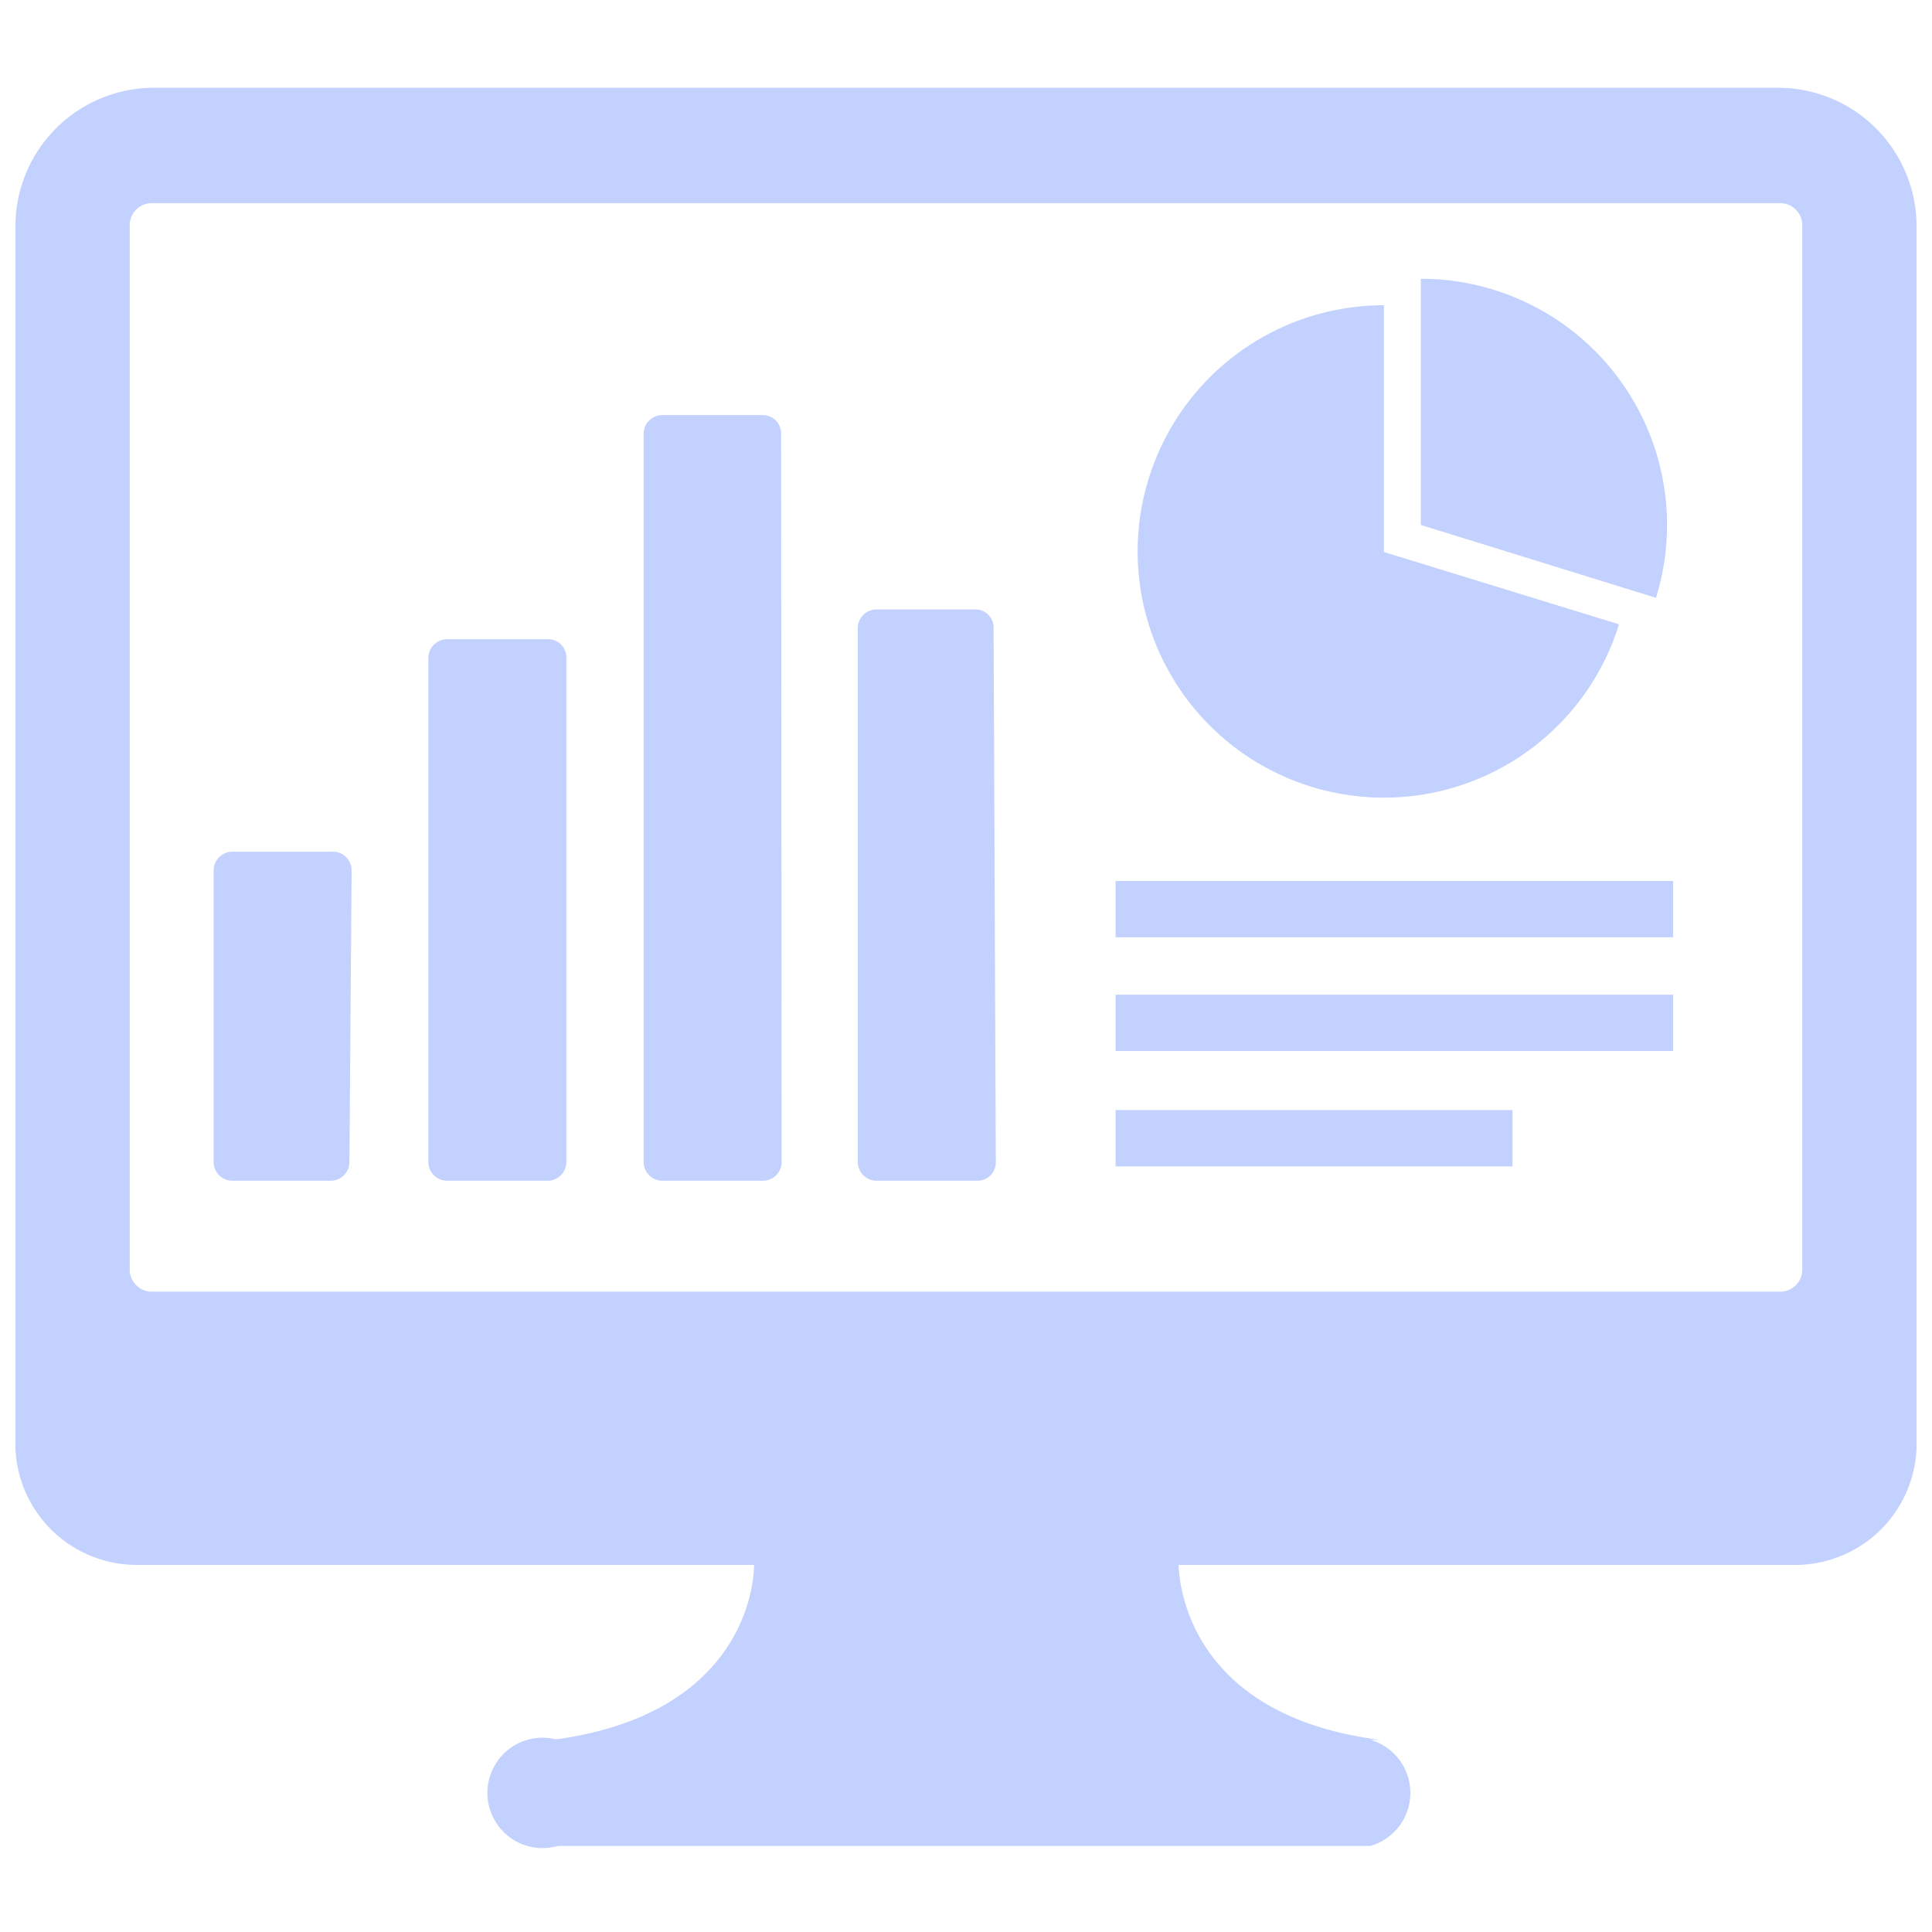
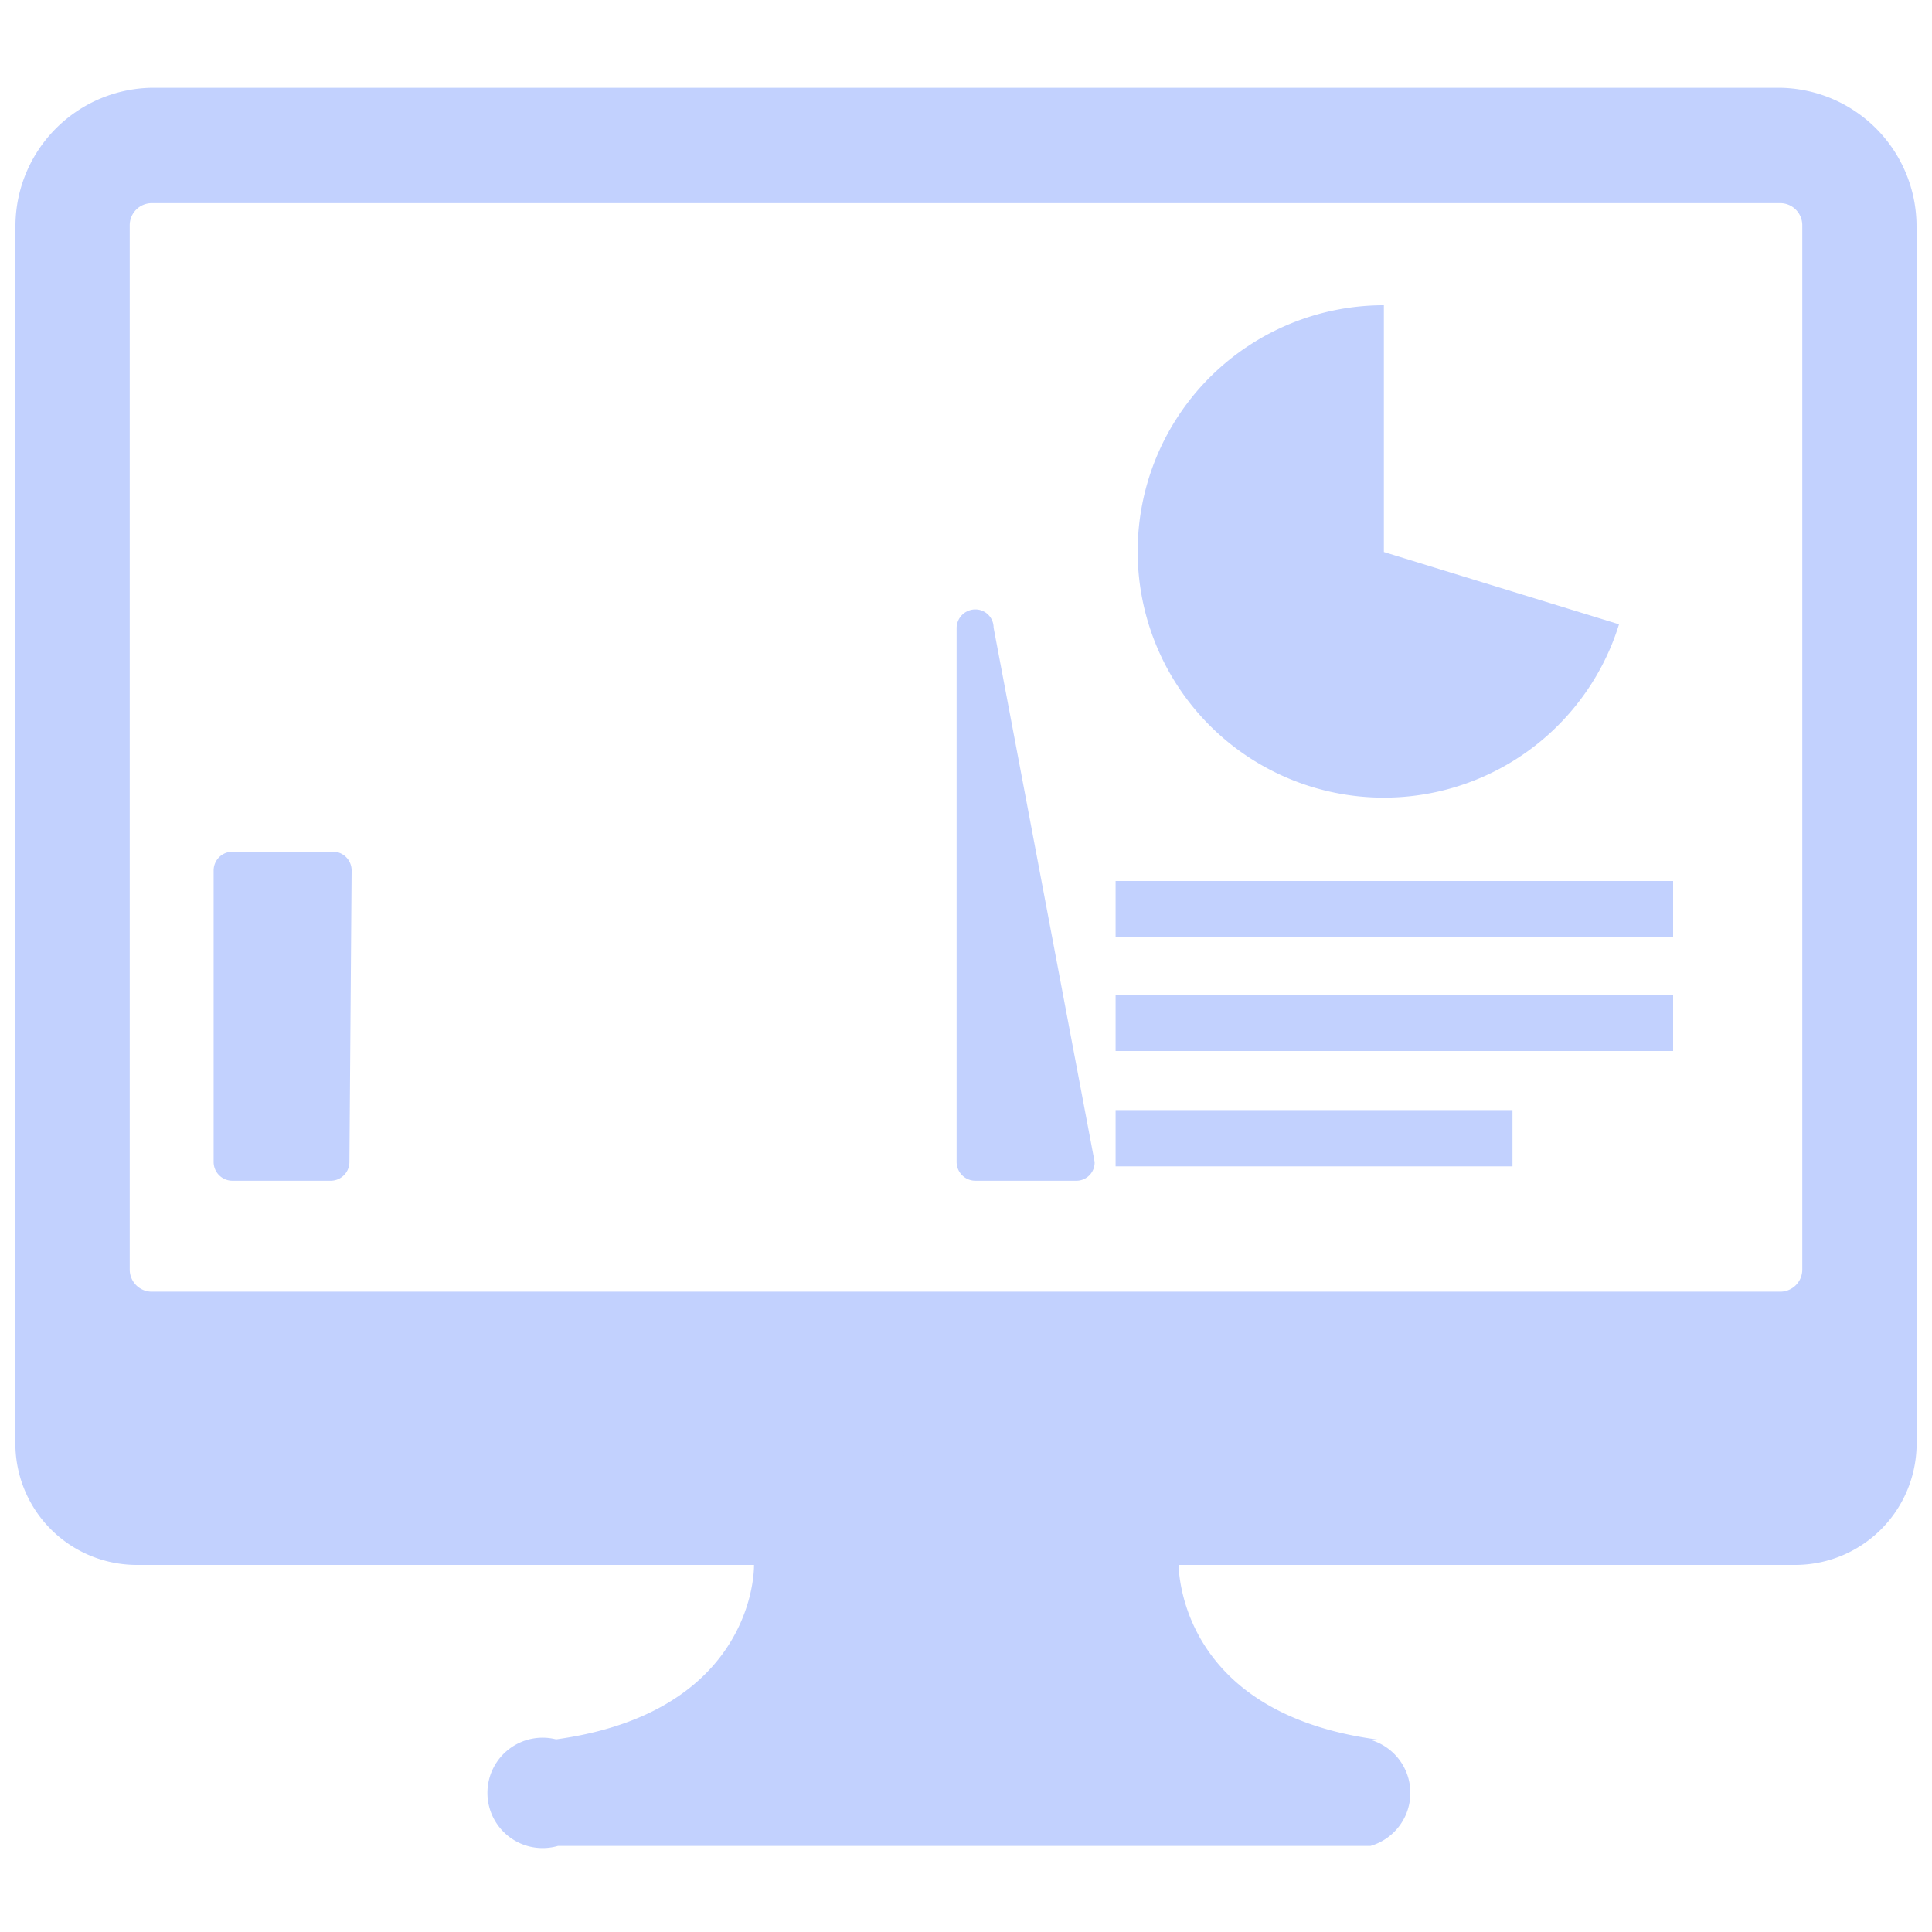
<svg xmlns="http://www.w3.org/2000/svg" width="35" height="35" viewBox="0 0 35 35">
  <path d="M34.72,22.1v-18a2.51,2.51,0,0,0-2.5-2.51H2.78A2.51,2.51,0,0,0,.28,4.07V26.23h0a2.2,2.2,0,0,0,2.2,2.12H13.66c0,.5-.3,2.74-3.66,3.17h.11a1,1,0,1,0,0,1.92H24.83a1,1,0,0,0,0-1.92H25c-3.35-.43-3.63-2.67-3.65-3.17H32.52a2.2,2.2,0,0,0,2.2-2.12h0V22.1ZM32.65,23a.4.4,0,0,1-.4.4H2.75a.4.4,0,0,1-.4-.4V4.08a.4.4,0,0,1,.4-.4h29.5a.4.4,0,0,1,.4.4V23Z" style="fill:#c2d1fe" />
  <path d="M29.33,11.31a4.46,4.46,0,1,1-4.26-5.78V10Z" style="fill:#c2d1fe" />
-   <path d="M30,10.83a4.46,4.46,0,0,0-4.26-5.78V9.51Z" style="fill:#c2d1fe" />
  <circle cx="17.5" cy="25.88" r="1.23" style="fill:#c2d1fe" />
  <path d="M6.37,15.77A.34.34,0,0,0,6,15.43H4.21a.34.34,0,0,0-.34.34v5.28a.34.34,0,0,0,.34.34H6a.34.34,0,0,0,.33-.34Z" style="fill:#c2d1fe" />
-   <path d="M10.26,11.91a.33.33,0,0,0-.33-.33H8.1a.34.34,0,0,0-.34.33v9.14a.34.34,0,0,0,.34.34H9.93a.34.34,0,0,0,.33-.34Z" style="fill:#c2d1fe" />
-   <path d="M14.15,7.85a.33.33,0,0,0-.33-.33H12a.34.34,0,0,0-.34.33v13.2a.34.34,0,0,0,.34.34h1.83a.34.34,0,0,0,.33-.34Z" style="fill:#c2d1fe" />
-   <path d="M18,11.37a.33.33,0,0,0-.33-.33H15.88a.34.34,0,0,0-.34.33v9.68a.34.34,0,0,0,.34.34h1.83a.33.33,0,0,0,.33-.34Z" style="fill:#c2d1fe" />
+   <path d="M18,11.37a.33.33,0,0,0-.33-.33a.34.34,0,0,0-.34.33v9.68a.34.34,0,0,0,.34.34h1.83a.33.33,0,0,0,.33-.34Z" style="fill:#c2d1fe" />
  <rect x="20.21" y="15.96" width="10.1" height="1.02" style="fill:#c2d1fe" />
  <rect x="20.21" y="18.02" width="10.1" height="1.02" style="fill:#c2d1fe" />
  <rect x="20.21" y="20.11" width="7.19" height="1.02" style="fill:#c2d1fe" />
</svg>